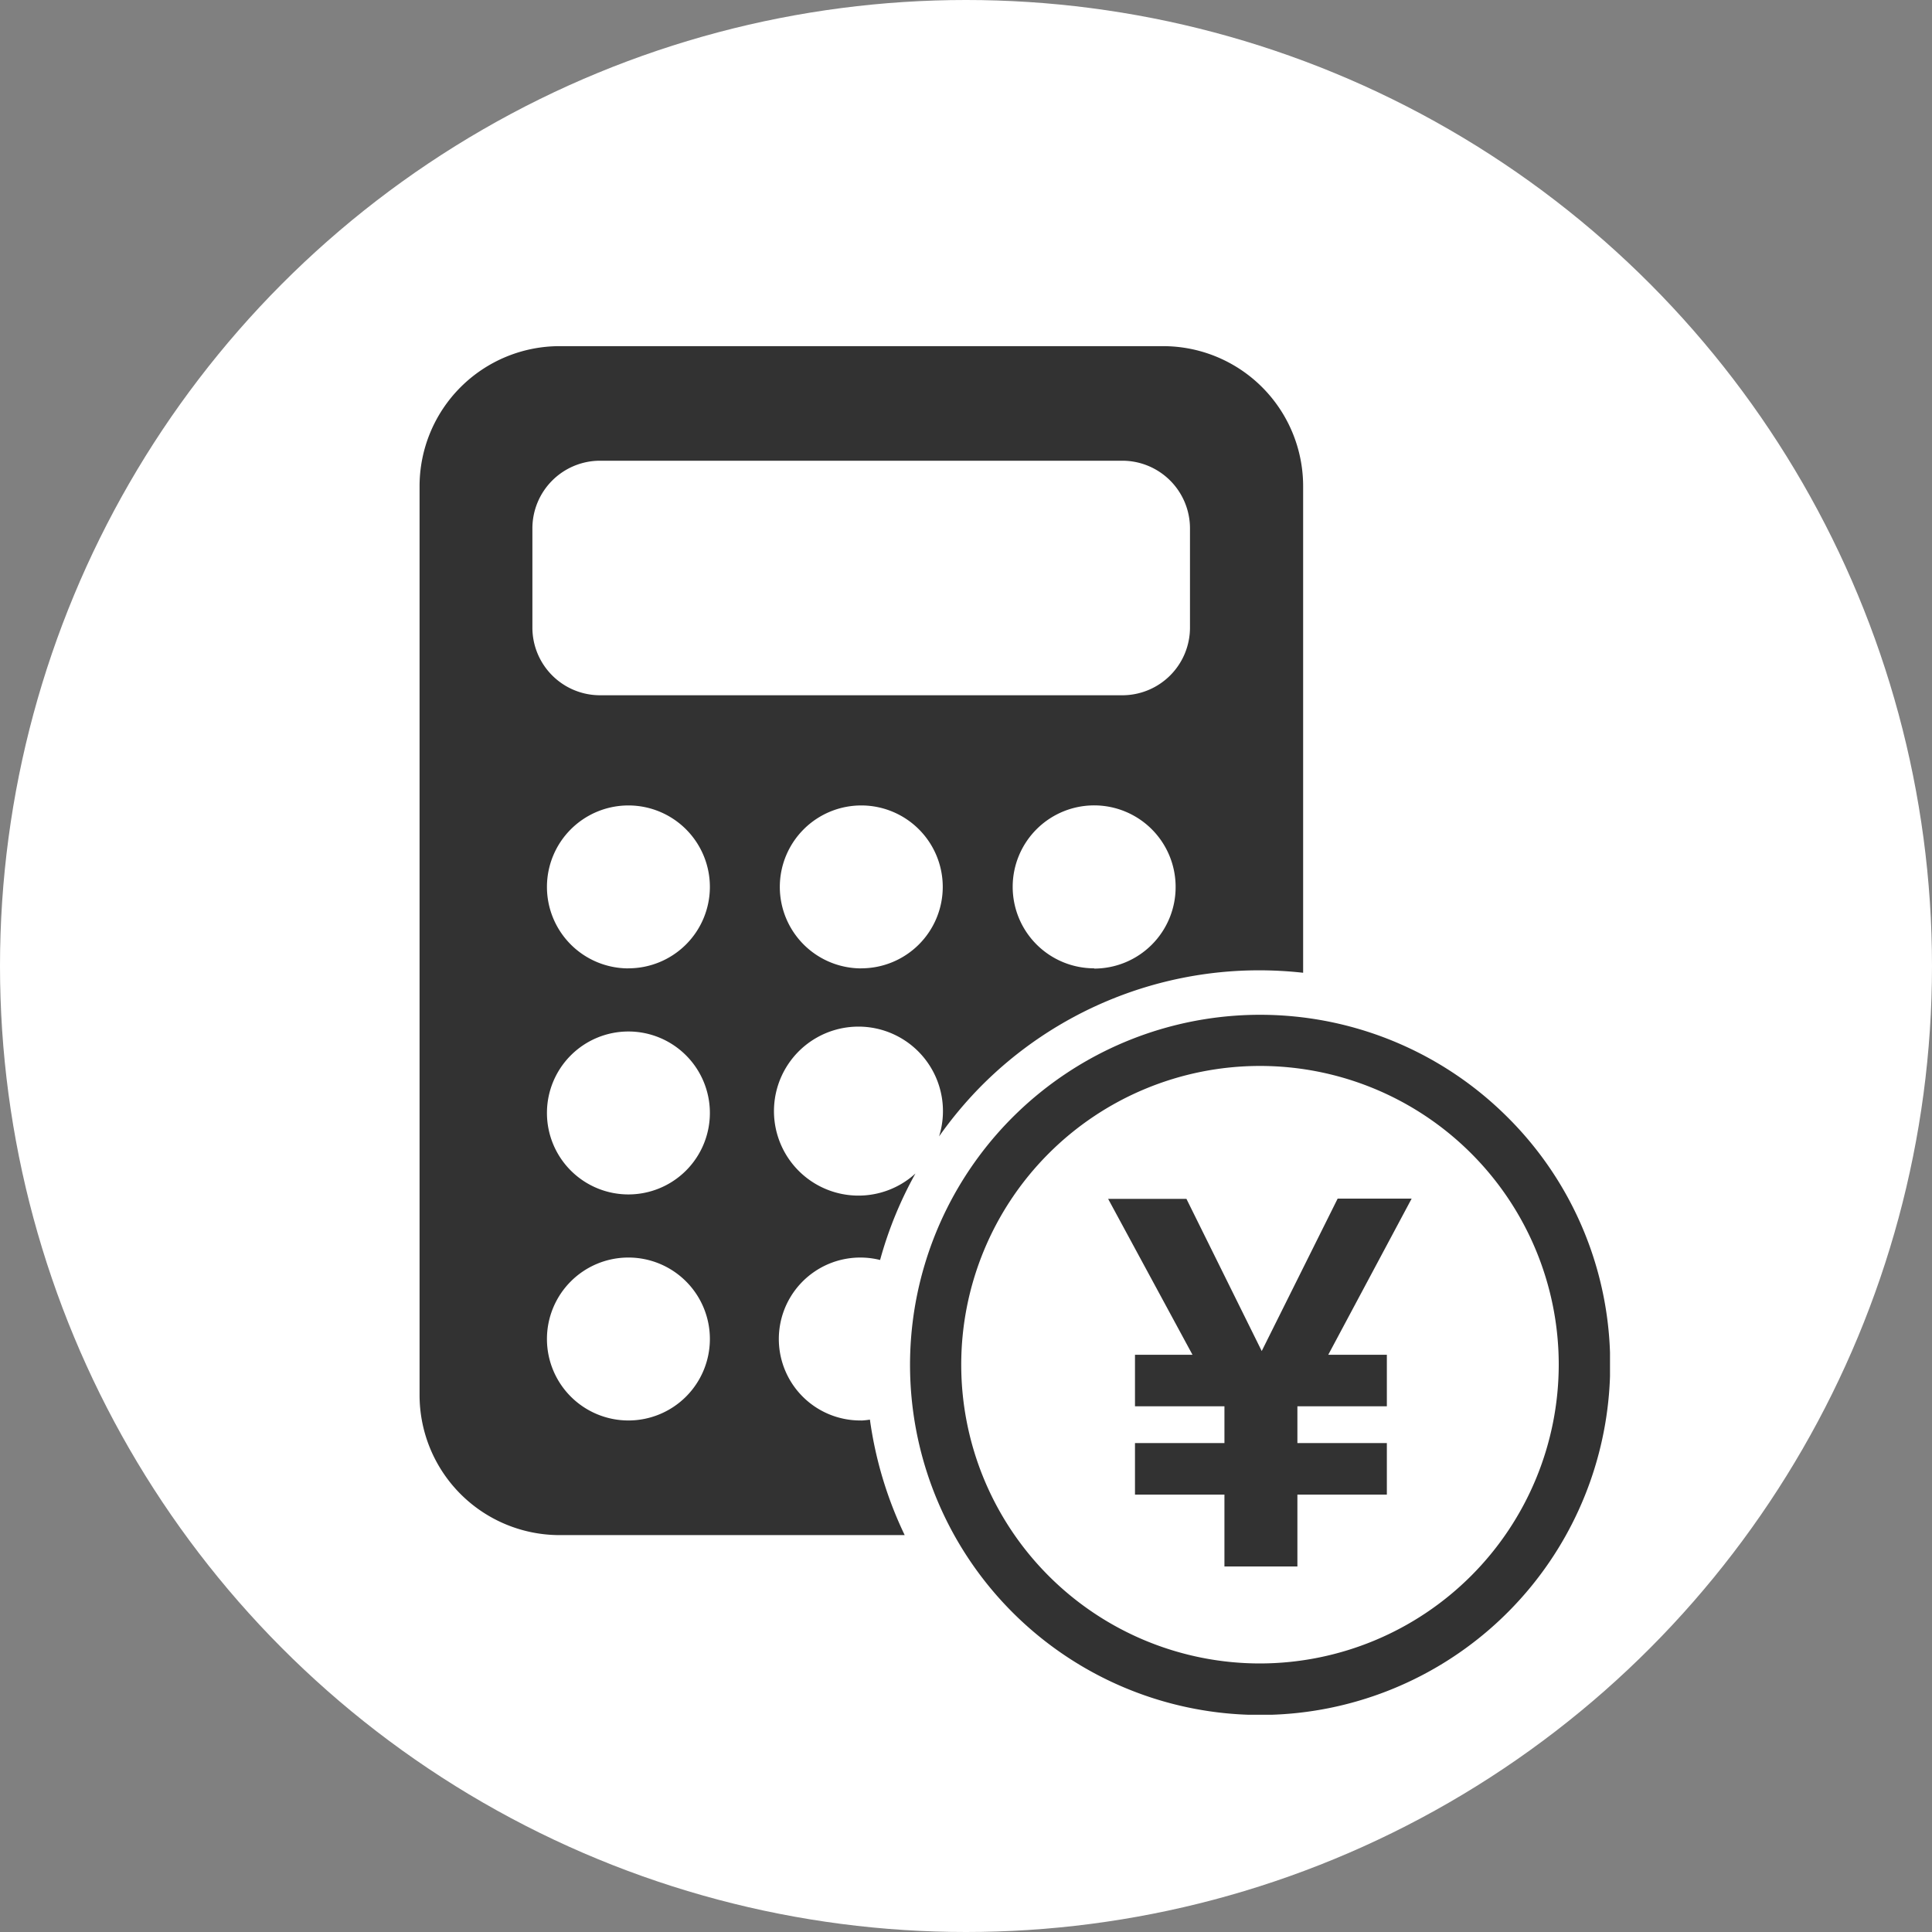
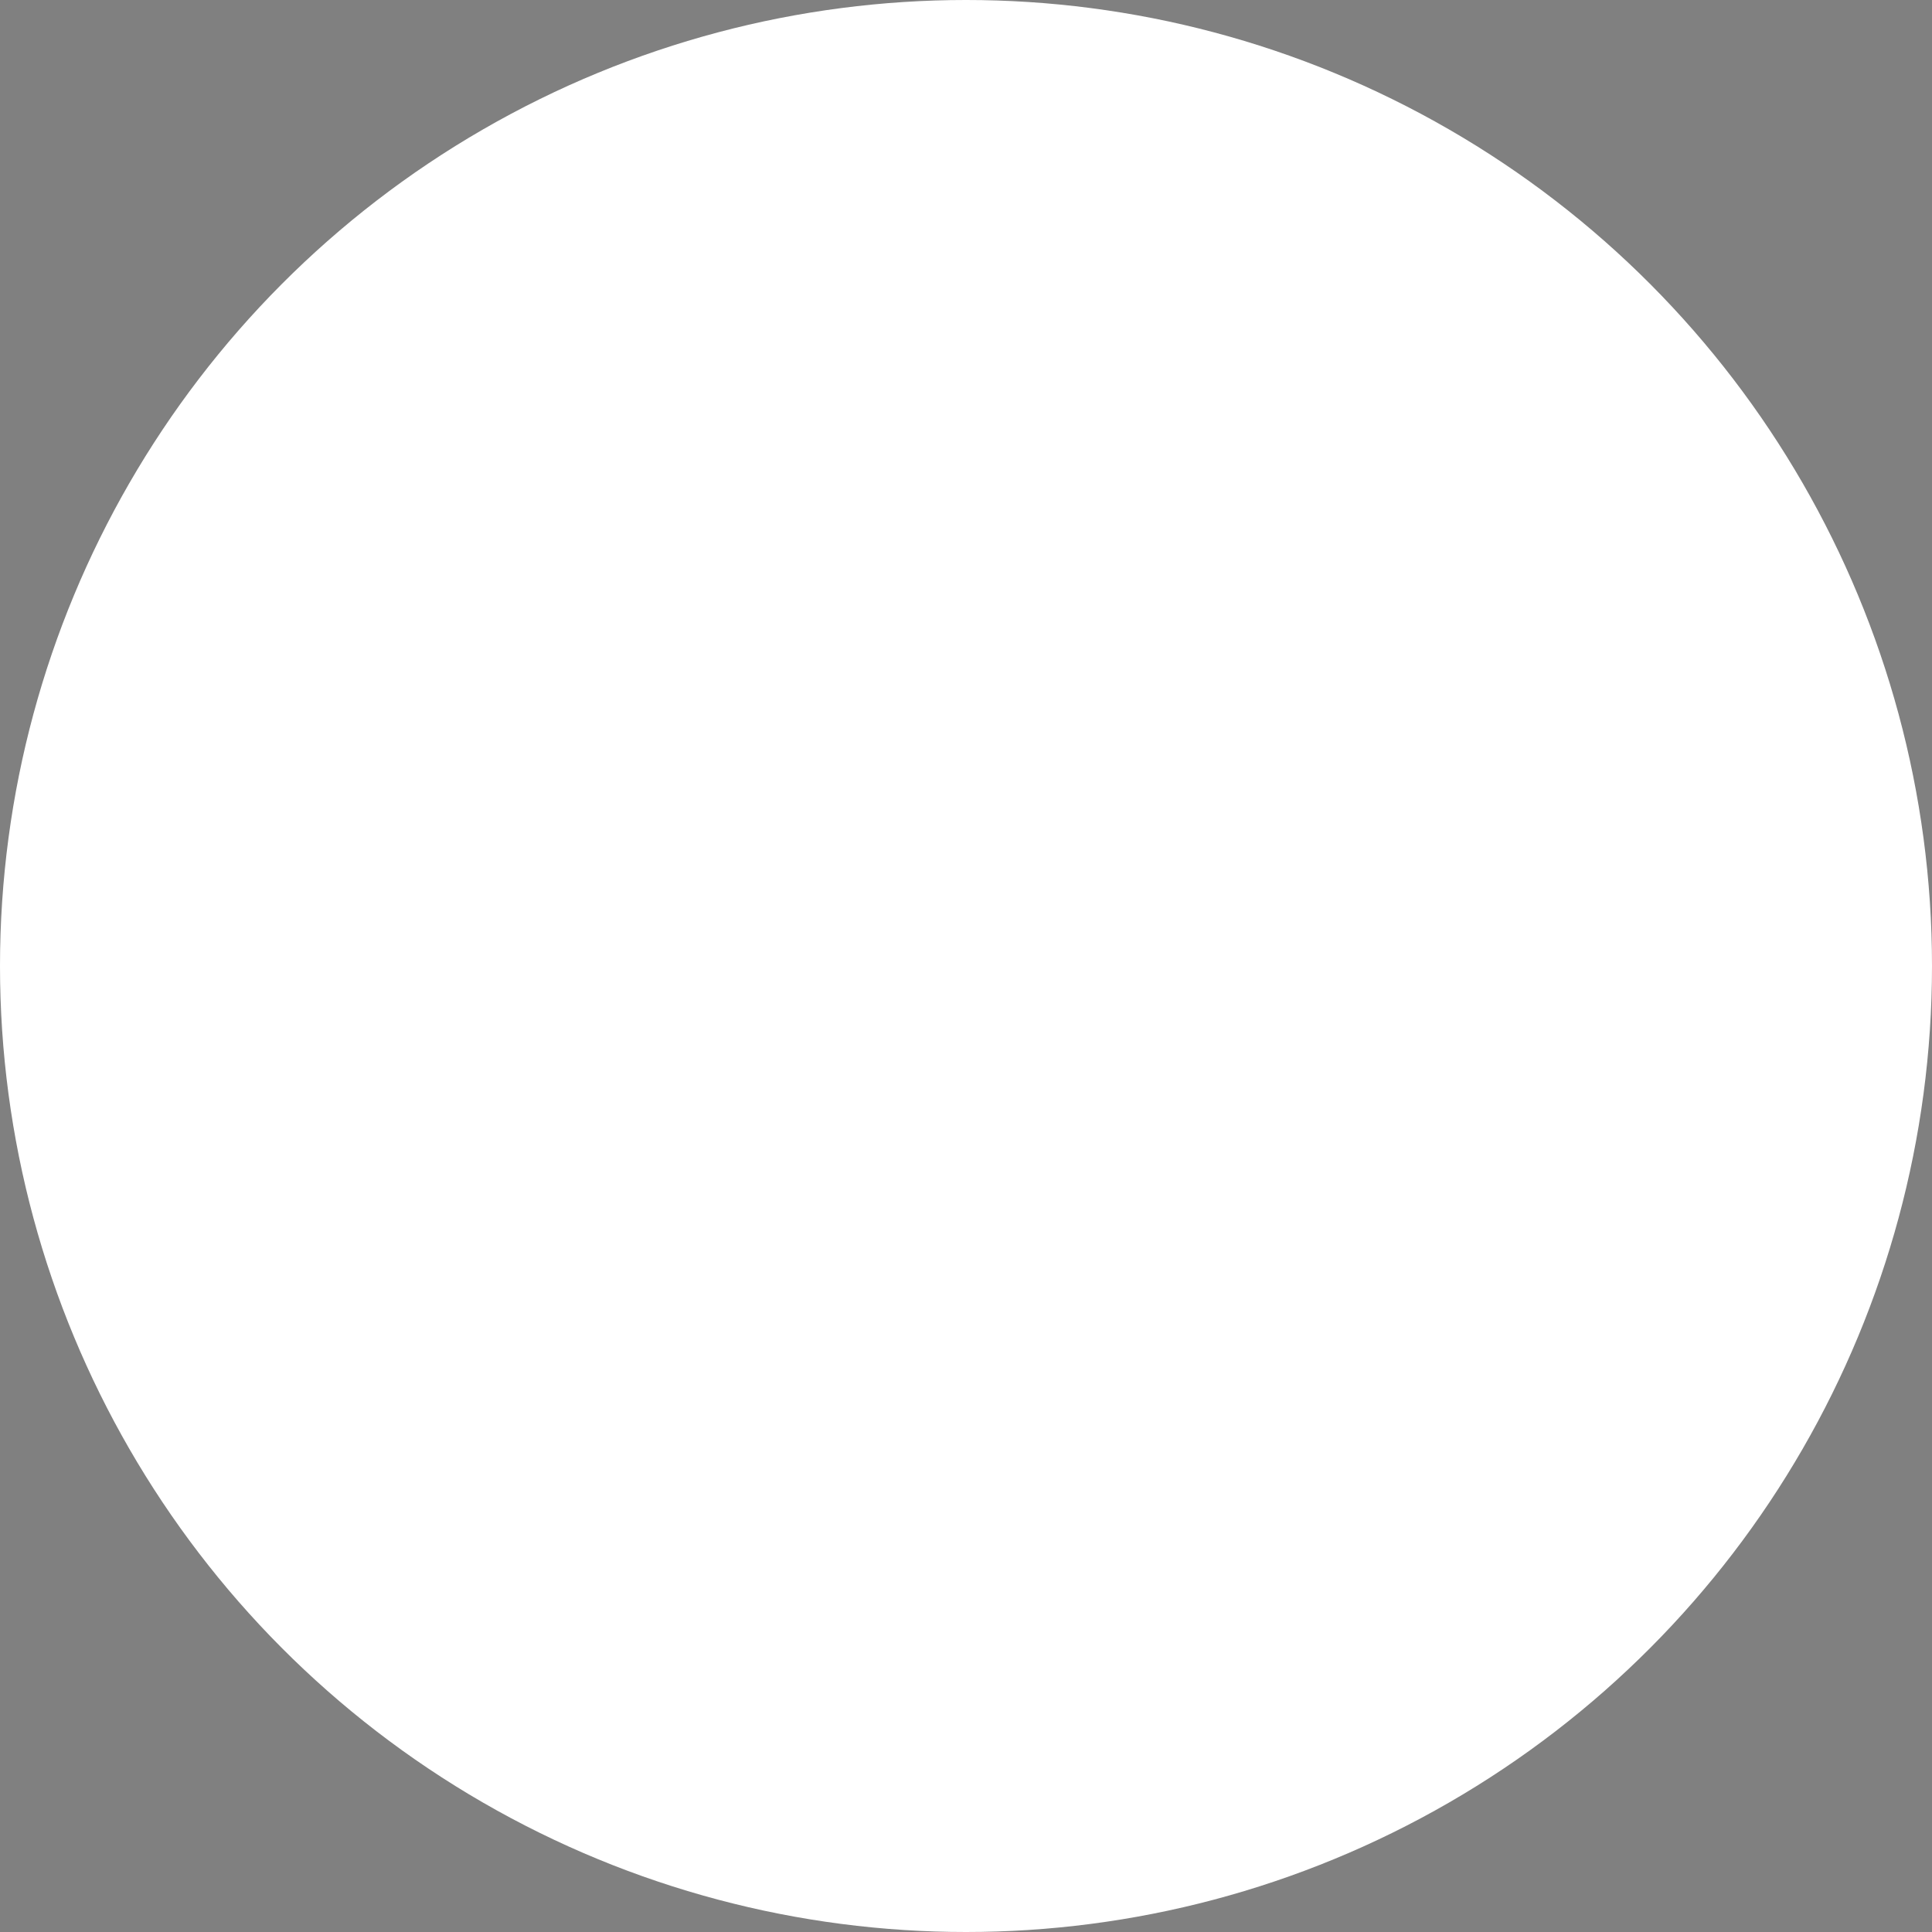
<svg xmlns="http://www.w3.org/2000/svg" id="グループ_84207" data-name="グループ 84207" width="30" height="30" viewBox="0 0 30 30">
  <rect x="0" y="0" width="30" height="30" fill="#808080" stroke="none" />
  <defs>
    <clipPath id="clip-path">
-       <rect id="長方形_8623" data-name="長方形 8623" width="18.485" height="21.251" fill="none" />
-     </clipPath>
+       </clipPath>
  </defs>
  <circle id="楕円形_136" data-name="楕円形 136" cx="15" cy="15" r="15" fill="#fff" />
  <g id="グループ_84206" data-name="グループ 84206" transform="translate(6.515 5.375)">
    <g id="グループ_84205" data-name="グループ 84205" clip-path="url(#clip-path)">
      <path id="パス_141455" data-name="パス 141455" d="M6.859,16.682a1.265,1.265,0,1,1,.292-2.492A6.034,6.034,0,0,1,7.7,12.847a1.312,1.312,0,1,1,.367-.576,6.185,6.185,0,0,1,.651-.779,6.082,6.082,0,0,1,4.326-1.8h.009a6.223,6.223,0,0,1,.667.038V2.175A2.175,2.175,0,0,0,11.543,0H2.175A2.175,2.175,0,0,0,0,2.175V16.287a2.175,2.175,0,0,0,2.175,2.175H7.533a6.054,6.054,0,0,1-.54-1.793,1.241,1.241,0,0,1-.134.014m0-7.021A1.265,1.265,0,1,1,8.124,8.4,1.265,1.265,0,0,1,6.859,9.661m3.616,0A1.265,1.265,0,1,1,11.74,8.4a1.265,1.265,0,0,1-1.265,1.265M1.752,2.831A1.051,1.051,0,0,1,2.8,1.779h8.112a1.051,1.051,0,0,1,1.051,1.051v1.54a1.051,1.051,0,0,1-1.051,1.051H2.8A1.051,1.051,0,0,1,1.752,4.371ZM3.243,16.682a1.265,1.265,0,1,1,1.265-1.265,1.265,1.265,0,0,1-1.265,1.265m0-3.51a1.265,1.265,0,1,1,1.265-1.265,1.265,1.265,0,0,1-1.265,1.265m0-3.51A1.265,1.265,0,1,1,4.508,8.4,1.265,1.265,0,0,1,3.243,9.661" fill="#323232" />
-       <path id="パス_141456" data-name="パス 141456" d="M194.683,254.34a5.436,5.436,0,1,0,1.6,3.841,5.4,5.4,0,0,0-1.6-3.841m-3.832,8.488a4.639,4.639,0,1,1,4.633-4.646,4.645,4.645,0,0,1-4.633,4.646" transform="translate(-177.795 -242.373)" fill="#323232" />
-       <path id="パス_141457" data-name="パス 141457" d="M260.713,325.993l1.389,0v-.571l-1.389,0v-.8h.893l-1.31-2.421,1.216,0,1.169,2.363,1.179-2.367,1.149,0-1.295,2.425h.91v.8l-1.389,0v.571l1.389,0v.8l-1.389,0v1.116l-1.133,0,0-1.116-1.389,0Z" transform="translate(-249.604 -308.96)" fill="#323232" />
    </g>
  </g>
</svg>